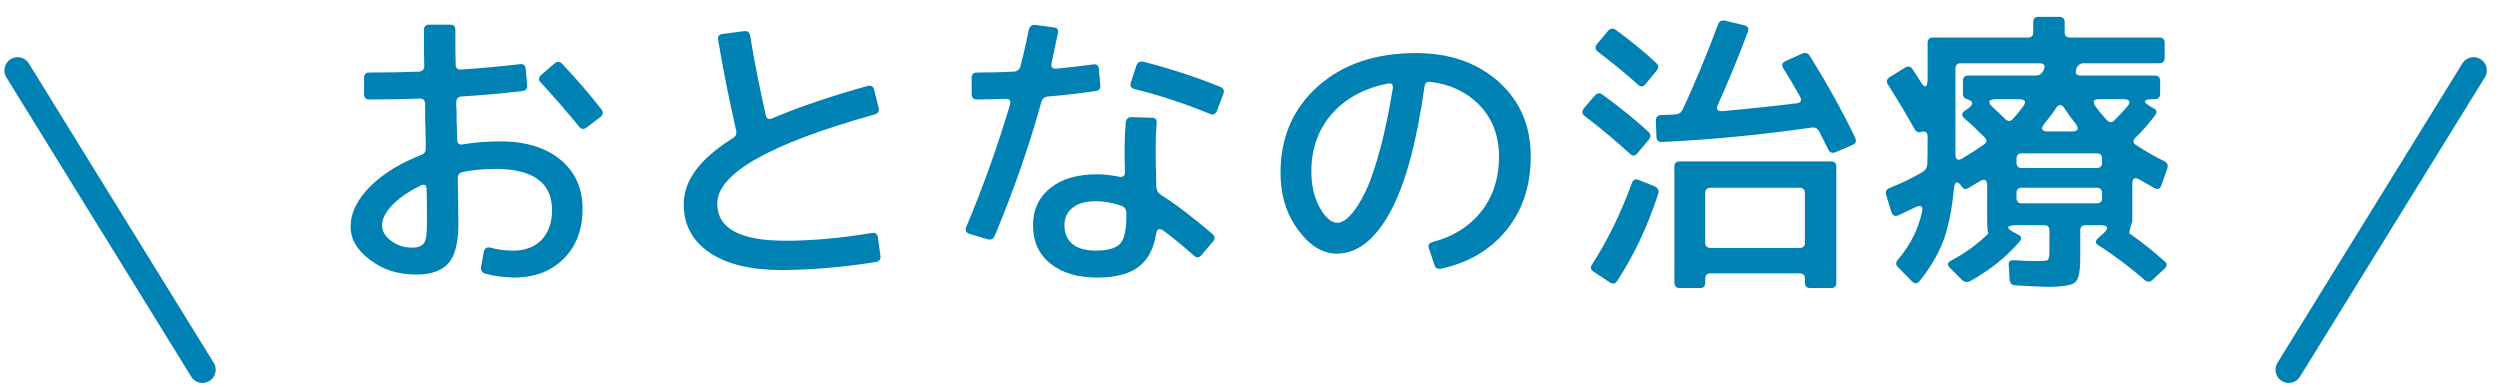
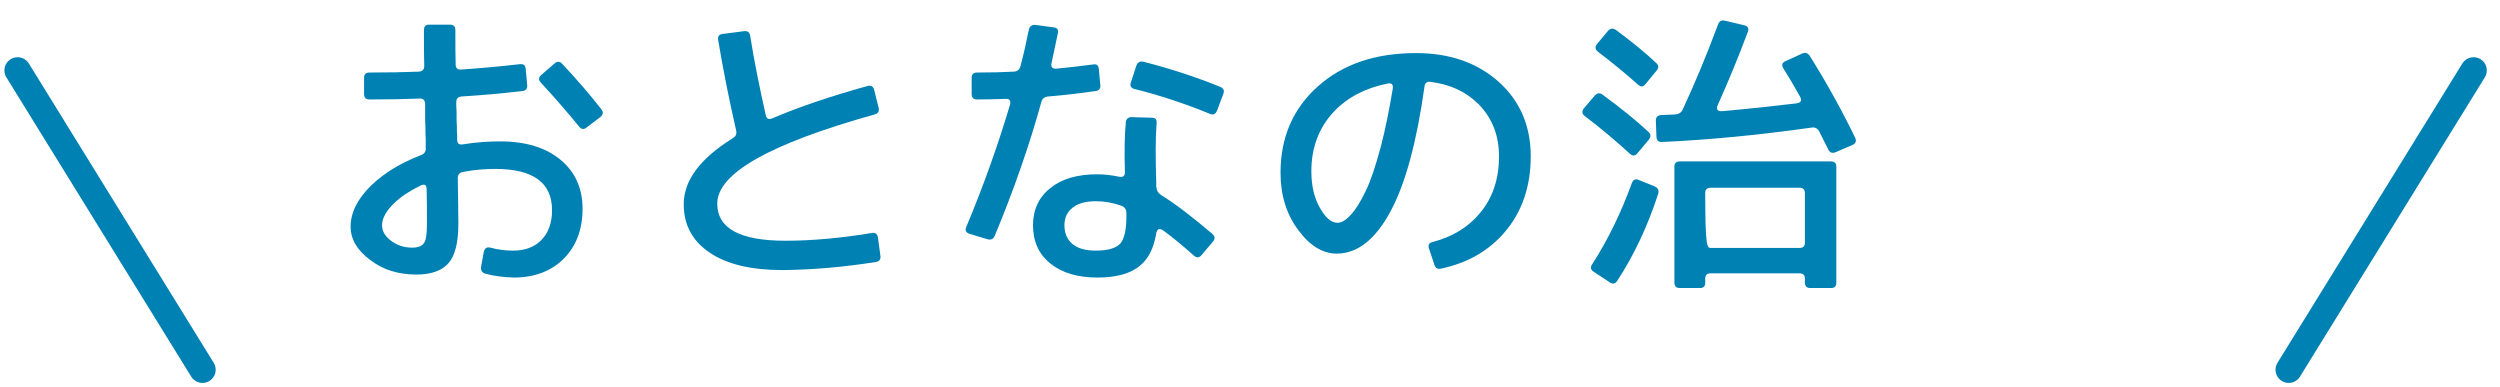
<svg xmlns="http://www.w3.org/2000/svg" width="142" height="22" viewBox="0 0 142 22" fill="none">
-   <path d="M114.894 6.075C115.115 5.786 115.047 5.633 114.673 5.633H113.398C112.922 5.633 112.871 5.803 113.228 6.126C113.5 6.381 113.721 6.585 113.908 6.772C114.061 6.908 114.197 6.908 114.333 6.755C114.52 6.551 114.707 6.33 114.894 6.075ZM120.81 6.075C121.065 5.786 120.98 5.633 120.589 5.633H119.229C118.906 5.633 118.838 5.769 119.025 6.041C119.212 6.313 119.433 6.568 119.671 6.823C119.824 6.976 119.96 6.976 120.113 6.823C120.351 6.585 120.589 6.33 120.81 6.075ZM117.257 6.143C117.104 5.905 116.934 5.905 116.781 6.143C116.594 6.432 116.373 6.721 116.135 7.01C115.88 7.316 115.965 7.469 116.356 7.469H117.648C118.039 7.469 118.124 7.316 117.869 6.993C117.648 6.721 117.444 6.432 117.257 6.143ZM114.537 9.237C114.537 9.441 114.639 9.543 114.826 9.543H119.093C119.297 9.543 119.399 9.441 119.399 9.237V9.016C119.399 8.812 119.297 8.71 119.11 8.71H114.843C114.639 8.71 114.537 8.812 114.537 9.016V9.237ZM114.826 10.665C114.639 10.665 114.537 10.767 114.537 10.954V11.243C114.537 11.447 114.639 11.549 114.826 11.549H119.093C119.297 11.549 119.399 11.447 119.399 11.26V10.971C119.399 10.767 119.297 10.665 119.093 10.665H114.826ZM107.244 4.817C107.125 4.63 107.159 4.494 107.346 4.375L108.196 3.848C108.383 3.729 108.519 3.763 108.638 3.933C108.74 4.103 108.876 4.307 109.029 4.545C109.335 5.072 109.488 5.021 109.488 4.426V2.437C109.488 2.233 109.59 2.131 109.794 2.131H115.2C115.387 2.131 115.489 2.029 115.489 1.825V1.247C115.489 1.06 115.591 0.958 115.778 0.958H116.968C117.172 0.958 117.274 1.06 117.274 1.264V1.842C117.274 2.029 117.376 2.131 117.563 2.131H122.646C122.85 2.131 122.952 2.233 122.952 2.437V3.287C122.952 3.491 122.85 3.593 122.646 3.593H118.345C118.158 3.593 118.022 3.695 117.937 3.899C117.886 4.052 117.886 4.069 117.937 3.916C117.852 4.171 117.937 4.29 118.192 4.29H122.391C122.595 4.29 122.697 4.392 122.697 4.596V5.327C122.697 5.531 122.595 5.633 122.391 5.633H122.34C121.711 5.633 121.66 5.786 122.221 6.092L122.306 6.143C122.51 6.245 122.544 6.381 122.408 6.551C122.051 7.027 121.677 7.452 121.286 7.826C121.133 7.979 121.15 8.115 121.32 8.234C121.813 8.557 122.34 8.863 122.918 9.152C123.105 9.237 123.156 9.373 123.105 9.56L122.765 10.529C122.697 10.733 122.561 10.784 122.374 10.682C122.085 10.529 121.813 10.359 121.541 10.206C121.252 10.036 121.116 10.121 121.116 10.444V12.484C121.116 12.535 121.116 12.586 121.099 12.62C120.963 13.028 120.912 13.249 120.963 13.266C121.626 13.725 122.289 14.252 122.952 14.847C123.105 14.966 123.105 15.102 122.952 15.255L122.255 15.901C122.102 16.037 121.966 16.037 121.813 15.901C121.014 15.204 120.147 14.541 119.212 13.946C119.008 13.827 118.991 13.674 119.178 13.521L119.467 13.266C119.807 12.943 119.739 12.79 119.28 12.79H118.464C118.26 12.79 118.158 12.892 118.158 13.079V14.711C118.158 15.425 118.056 15.867 117.869 16.037C117.665 16.207 117.138 16.292 116.288 16.292C115.795 16.275 115.2 16.258 114.469 16.207C114.265 16.19 114.163 16.088 114.146 15.884L114.095 15.051C114.078 14.847 114.18 14.762 114.401 14.779C114.928 14.813 115.336 14.83 115.659 14.83C116.033 14.83 116.254 14.813 116.322 14.762C116.373 14.711 116.407 14.541 116.407 14.218V13.079C116.407 12.892 116.305 12.79 116.118 12.79H114.588C113.942 12.79 113.891 12.943 114.452 13.232L114.639 13.334C114.826 13.419 114.843 13.555 114.707 13.725C113.976 14.575 113.058 15.323 111.936 15.952C111.749 16.054 111.579 16.037 111.426 15.884L110.763 15.221C110.576 15.051 110.61 14.915 110.831 14.796C111.664 14.354 112.378 13.827 112.973 13.232C112.905 13.3 112.871 13.045 112.871 12.467V10.546C112.871 10.206 112.718 10.121 112.429 10.308C112.208 10.444 111.987 10.563 111.8 10.682C111.647 10.767 111.545 10.75 111.46 10.631C111.188 10.24 111.035 10.274 110.984 10.699C110.882 11.821 110.695 12.756 110.44 13.521C110.117 14.405 109.641 15.221 109.012 15.986C108.876 16.139 108.74 16.122 108.587 15.969L107.805 15.17C107.669 15.051 107.669 14.898 107.805 14.745C108.196 14.286 108.485 13.827 108.706 13.385C108.893 13.011 109.046 12.569 109.165 12.076C109.25 11.702 109.114 11.6 108.757 11.787C108.434 11.94 108.128 12.093 107.822 12.229C107.635 12.314 107.499 12.246 107.431 12.042L107.142 11.107C107.074 10.903 107.125 10.767 107.312 10.682C107.975 10.427 108.604 10.121 109.182 9.781C109.369 9.679 109.454 9.526 109.471 9.322C109.488 8.931 109.488 8.421 109.488 7.758C109.488 7.503 109.352 7.418 109.063 7.503C108.944 7.537 108.842 7.486 108.757 7.35C108.332 6.585 107.839 5.752 107.244 4.817ZM111.069 8.336V8.761C111.069 9.067 111.205 9.152 111.46 8.999C111.868 8.761 112.276 8.489 112.701 8.2C112.871 8.081 112.871 7.945 112.718 7.792C112.31 7.384 111.936 7.027 111.579 6.721C111.409 6.568 111.409 6.432 111.596 6.296L111.834 6.126C112.123 5.905 112.072 5.735 111.681 5.616C111.562 5.582 111.494 5.48 111.494 5.327V4.596C111.494 4.392 111.596 4.29 111.8 4.29H115.642C115.846 4.29 115.982 4.188 116.067 4.001C116.662 2.59 116.679 2.573 116.101 3.933C116.186 3.712 116.101 3.593 115.829 3.593H111.375C111.171 3.593 111.069 3.695 111.069 3.899V8.336Z" fill="#0081B4" />
-   <path d="M97.146 15.527C96.959 15.527 96.857 15.629 96.857 15.833V16.071C96.857 16.258 96.755 16.36 96.568 16.36H95.412C95.208 16.36 95.106 16.258 95.106 16.037V9.458C95.106 9.271 95.208 9.169 95.412 9.169H103.997C104.201 9.169 104.303 9.271 104.303 9.458V16.071C104.303 16.258 104.201 16.36 104.014 16.36H102.824C102.62 16.36 102.518 16.258 102.518 16.037V15.816C102.518 15.629 102.416 15.527 102.212 15.527H97.146ZM94.069 3.576C94.222 3.712 94.222 3.848 94.103 4.001L93.474 4.766C93.338 4.936 93.202 4.953 93.049 4.817C92.386 4.222 91.621 3.593 90.754 2.93C90.601 2.811 90.584 2.658 90.72 2.488L91.332 1.757C91.468 1.604 91.621 1.587 91.791 1.706C92.641 2.335 93.406 2.947 94.069 3.576ZM90.006 6.585C89.853 6.466 89.836 6.313 89.972 6.143L90.584 5.429C90.72 5.276 90.873 5.259 91.026 5.378C92.029 6.109 92.896 6.806 93.627 7.486C93.78 7.622 93.78 7.775 93.644 7.945L93.015 8.693C92.879 8.863 92.743 8.88 92.59 8.744C91.825 8.047 90.975 7.316 90.006 6.585ZM91.859 15.952C91.74 16.122 91.604 16.156 91.434 16.037L90.533 15.442C90.346 15.323 90.312 15.187 90.431 15.017C91.332 13.623 92.08 12.076 92.692 10.393C92.76 10.206 92.896 10.138 93.083 10.223L93.967 10.58C94.171 10.665 94.239 10.801 94.188 11.005C93.593 12.824 92.828 14.473 91.859 15.952ZM105.374 7.826C105.459 8.013 105.408 8.149 105.221 8.234L104.269 8.642C104.082 8.727 103.929 8.676 103.844 8.489C103.691 8.183 103.521 7.843 103.334 7.469C103.232 7.282 103.079 7.214 102.892 7.248C99.883 7.673 97.061 7.945 94.409 8.064C94.205 8.081 94.103 7.979 94.086 7.775L94.052 6.84C94.052 6.653 94.154 6.551 94.358 6.534C94.681 6.517 94.936 6.517 95.157 6.5C95.361 6.483 95.497 6.398 95.582 6.211C96.245 4.783 96.925 3.168 97.588 1.383C97.656 1.196 97.792 1.128 97.996 1.179L99.067 1.434C99.288 1.485 99.356 1.621 99.271 1.825C98.744 3.236 98.183 4.596 97.588 5.922C97.452 6.211 97.537 6.33 97.843 6.313C99.356 6.177 100.75 6.024 102.042 5.871C102.297 5.837 102.365 5.701 102.229 5.463C101.872 4.834 101.566 4.307 101.294 3.882C101.175 3.695 101.226 3.559 101.413 3.474L102.348 3.049C102.535 2.964 102.671 2.998 102.79 3.168C103.793 4.766 104.643 6.313 105.374 7.826ZM102.229 14.082C102.416 14.082 102.518 13.98 102.518 13.793V10.971C102.518 10.767 102.416 10.665 102.229 10.665H97.163C96.959 10.665 96.857 10.767 96.857 10.954V13.776C96.857 13.98 96.959 14.082 97.163 14.082H102.229Z" fill="#0081B4" />
+   <path d="M97.146 15.527C96.959 15.527 96.857 15.629 96.857 15.833V16.071C96.857 16.258 96.755 16.36 96.568 16.36H95.412C95.208 16.36 95.106 16.258 95.106 16.037V9.458C95.106 9.271 95.208 9.169 95.412 9.169H103.997C104.201 9.169 104.303 9.271 104.303 9.458V16.071C104.303 16.258 104.201 16.36 104.014 16.36H102.824C102.62 16.36 102.518 16.258 102.518 16.037V15.816C102.518 15.629 102.416 15.527 102.212 15.527H97.146ZM94.069 3.576C94.222 3.712 94.222 3.848 94.103 4.001L93.474 4.766C93.338 4.936 93.202 4.953 93.049 4.817C92.386 4.222 91.621 3.593 90.754 2.93C90.601 2.811 90.584 2.658 90.72 2.488L91.332 1.757C91.468 1.604 91.621 1.587 91.791 1.706C92.641 2.335 93.406 2.947 94.069 3.576ZM90.006 6.585C89.853 6.466 89.836 6.313 89.972 6.143L90.584 5.429C90.72 5.276 90.873 5.259 91.026 5.378C92.029 6.109 92.896 6.806 93.627 7.486C93.78 7.622 93.78 7.775 93.644 7.945L93.015 8.693C92.879 8.863 92.743 8.88 92.59 8.744C91.825 8.047 90.975 7.316 90.006 6.585ZM91.859 15.952C91.74 16.122 91.604 16.156 91.434 16.037L90.533 15.442C90.346 15.323 90.312 15.187 90.431 15.017C91.332 13.623 92.08 12.076 92.692 10.393C92.76 10.206 92.896 10.138 93.083 10.223L93.967 10.58C94.171 10.665 94.239 10.801 94.188 11.005C93.593 12.824 92.828 14.473 91.859 15.952ZM105.374 7.826C105.459 8.013 105.408 8.149 105.221 8.234L104.269 8.642C104.082 8.727 103.929 8.676 103.844 8.489C103.691 8.183 103.521 7.843 103.334 7.469C103.232 7.282 103.079 7.214 102.892 7.248C99.883 7.673 97.061 7.945 94.409 8.064C94.205 8.081 94.103 7.979 94.086 7.775L94.052 6.84C94.052 6.653 94.154 6.551 94.358 6.534C94.681 6.517 94.936 6.517 95.157 6.5C95.361 6.483 95.497 6.398 95.582 6.211C96.245 4.783 96.925 3.168 97.588 1.383C97.656 1.196 97.792 1.128 97.996 1.179L99.067 1.434C99.288 1.485 99.356 1.621 99.271 1.825C98.744 3.236 98.183 4.596 97.588 5.922C97.452 6.211 97.537 6.33 97.843 6.313C99.356 6.177 100.75 6.024 102.042 5.871C102.297 5.837 102.365 5.701 102.229 5.463C101.872 4.834 101.566 4.307 101.294 3.882C101.175 3.695 101.226 3.559 101.413 3.474L102.348 3.049C102.535 2.964 102.671 2.998 102.79 3.168C103.793 4.766 104.643 6.313 105.374 7.826ZM102.229 14.082C102.416 14.082 102.518 13.98 102.518 13.793V10.971C102.518 10.767 102.416 10.665 102.229 10.665H97.163C96.959 10.665 96.857 10.767 96.857 10.954C96.857 13.98 96.959 14.082 97.163 14.082H102.229Z" fill="#0081B4" />
  <path d="M84.056 12.11C84.787 11.243 85.144 10.155 85.144 8.88C85.144 7.69 84.753 6.704 83.988 5.922C83.274 5.208 82.356 4.783 81.234 4.647C81.047 4.63 80.928 4.715 80.911 4.919C80.469 8.081 79.823 10.444 78.99 11.991C78.123 13.606 77.103 14.405 75.93 14.405C75.131 14.405 74.4 13.963 73.737 13.062C73.074 12.178 72.734 11.09 72.734 9.815C72.734 7.792 73.448 6.16 74.859 4.902C76.27 3.644 78.123 3.015 80.435 3.015C82.339 3.015 83.903 3.559 85.127 4.647C86.334 5.735 86.946 7.146 86.946 8.88C86.946 10.563 86.47 11.991 85.501 13.147C84.583 14.235 83.376 14.932 81.863 15.255C81.659 15.306 81.523 15.221 81.472 15.034L81.166 14.116C81.098 13.912 81.166 13.793 81.387 13.742C82.492 13.453 83.393 12.909 84.056 12.11ZM75.743 6.364C74.91 7.265 74.485 8.387 74.485 9.73C74.485 10.563 74.655 11.26 74.978 11.821C75.301 12.382 75.624 12.654 75.964 12.654C76.202 12.654 76.457 12.501 76.729 12.195C77.001 11.906 77.29 11.447 77.579 10.835C77.868 10.24 78.14 9.407 78.429 8.336C78.684 7.367 78.905 6.262 79.109 5.038C79.143 4.783 79.041 4.698 78.803 4.749C77.528 5.004 76.508 5.548 75.743 6.364Z" fill="#0081B4" />
  <path d="M59.729 3.576C59.678 3.814 59.763 3.916 60.018 3.899C60.732 3.831 61.429 3.746 62.092 3.661C62.296 3.627 62.398 3.712 62.415 3.933L62.5 4.851C62.517 5.038 62.415 5.157 62.211 5.174C61.276 5.31 60.375 5.412 59.542 5.48C59.338 5.497 59.202 5.599 59.151 5.786C58.471 8.251 57.587 10.784 56.499 13.402C56.414 13.589 56.278 13.64 56.091 13.589L55.071 13.283C54.867 13.215 54.799 13.079 54.884 12.892C55.887 10.495 56.703 8.183 57.366 5.956C57.434 5.718 57.349 5.599 57.094 5.616C56.567 5.633 56.04 5.65 55.496 5.65C55.292 5.65 55.19 5.548 55.19 5.344V4.409C55.19 4.222 55.292 4.12 55.496 4.12C56.261 4.12 56.958 4.103 57.587 4.069C57.791 4.052 57.91 3.95 57.961 3.763C58.148 3.066 58.301 2.369 58.437 1.689C58.488 1.485 58.607 1.4 58.828 1.417L59.831 1.553C60.052 1.57 60.137 1.689 60.086 1.893C59.967 2.454 59.848 3.015 59.729 3.576ZM69.317 4.936C69.504 5.021 69.555 5.14 69.487 5.327L69.13 6.279C69.045 6.483 68.909 6.551 68.722 6.466C67.311 5.888 65.883 5.412 64.438 5.055C64.234 5.004 64.166 4.868 64.234 4.681L64.54 3.746C64.608 3.542 64.744 3.457 64.948 3.508C66.427 3.882 67.889 4.358 69.317 4.936ZM68.858 13.283C69.011 13.419 69.028 13.555 68.909 13.708L68.263 14.473C68.127 14.643 67.974 14.66 67.821 14.524C67.209 13.98 66.631 13.504 66.104 13.113C65.849 12.926 65.713 12.994 65.662 13.317C65.526 14.099 65.237 14.677 64.795 15.051C64.268 15.527 63.435 15.765 62.33 15.765C61.191 15.765 60.307 15.493 59.661 14.966C58.998 14.439 58.675 13.708 58.675 12.79C58.675 11.923 58.998 11.209 59.661 10.682C60.307 10.155 61.191 9.9 62.33 9.9C62.738 9.9 63.146 9.951 63.554 10.036C63.792 10.087 63.911 9.985 63.894 9.747C63.86 8.608 63.877 7.69 63.945 6.959C63.962 6.755 64.081 6.653 64.268 6.653L65.424 6.687C65.628 6.687 65.713 6.789 65.696 6.993C65.628 7.792 65.628 8.965 65.679 10.512C65.679 10.529 65.679 10.546 65.679 10.529C65.662 10.41 65.662 10.444 65.679 10.614C65.696 10.818 65.781 10.971 65.968 11.09C66.767 11.583 67.719 12.314 68.858 13.283ZM62.245 11.43C61.684 11.43 61.242 11.549 60.936 11.787C60.613 12.042 60.46 12.365 60.46 12.79C60.46 13.249 60.613 13.606 60.919 13.861C61.225 14.116 61.667 14.235 62.245 14.235C62.925 14.235 63.384 14.099 63.622 13.844C63.86 13.589 63.979 13.062 63.979 12.28V12.11C63.979 11.889 63.877 11.753 63.69 11.685C63.214 11.515 62.738 11.43 62.245 11.43Z" fill="#0081B4" />
  <path d="M40.74 11.566C40.74 12.977 42.032 13.674 44.616 13.674C46.146 13.674 47.778 13.521 49.529 13.232C49.716 13.198 49.835 13.283 49.869 13.504L50.005 14.507C50.039 14.728 49.954 14.847 49.75 14.881C47.931 15.17 46.163 15.323 44.446 15.34C42.678 15.34 41.301 15.017 40.315 14.354C39.329 13.691 38.836 12.773 38.836 11.6C38.836 10.257 39.754 9.016 41.607 7.86C41.794 7.758 41.862 7.605 41.811 7.401C41.403 5.616 41.063 3.899 40.791 2.267C40.757 2.063 40.842 1.944 41.063 1.927L42.236 1.774C42.457 1.74 42.576 1.825 42.61 2.029C42.831 3.44 43.137 4.936 43.494 6.534C43.545 6.755 43.664 6.806 43.868 6.721C45.381 6.075 47.183 5.463 49.274 4.885C49.461 4.834 49.597 4.902 49.648 5.089L49.903 6.109C49.954 6.313 49.886 6.449 49.682 6.5C43.715 8.166 40.74 9.849 40.74 11.566Z" fill="#0081B4" />
  <path d="M26.222 5.48C26.018 5.497 25.916 5.599 25.916 5.803C25.916 5.956 25.916 6.143 25.933 6.347C25.933 6.721 25.933 7.01 25.95 7.197C25.95 7.316 25.95 7.503 25.967 7.724C25.967 7.792 25.967 7.86 25.967 7.928C25.967 8.149 26.069 8.234 26.29 8.2C27.004 8.081 27.718 8.03 28.415 8.03C29.86 8.03 31.016 8.387 31.849 9.084C32.682 9.781 33.09 10.716 33.09 11.855C33.09 13.028 32.733 13.98 32.019 14.694C31.305 15.408 30.353 15.765 29.18 15.765C28.585 15.748 28.058 15.68 27.565 15.544C27.378 15.493 27.293 15.357 27.327 15.136L27.48 14.303C27.531 14.099 27.65 14.014 27.854 14.065C28.279 14.184 28.704 14.235 29.146 14.235C29.826 14.235 30.37 14.031 30.761 13.623C31.152 13.215 31.356 12.654 31.356 11.94C31.356 10.376 30.285 9.594 28.126 9.594C27.531 9.594 26.919 9.645 26.307 9.764C26.103 9.798 26.001 9.917 26.001 10.121C26.018 11.243 26.035 12.11 26.035 12.705C26.035 13.776 25.848 14.524 25.474 14.949C25.1 15.374 24.488 15.595 23.655 15.595C22.618 15.595 21.751 15.323 21.02 14.762C20.289 14.218 19.915 13.589 19.915 12.875C19.915 12.076 20.306 11.294 21.088 10.529C21.819 9.832 22.754 9.254 23.91 8.812C24.097 8.744 24.199 8.608 24.182 8.404C24.182 8.285 24.182 8.132 24.182 7.962C24.165 7.639 24.165 7.384 24.165 7.214C24.148 7.027 24.148 6.755 24.148 6.398C24.148 6.211 24.148 6.041 24.148 5.888C24.131 5.684 24.029 5.582 23.825 5.599C22.975 5.633 22.023 5.65 20.986 5.65C20.782 5.65 20.68 5.548 20.68 5.344V4.409C20.68 4.222 20.782 4.12 20.986 4.12C22.023 4.12 22.958 4.103 23.791 4.069C23.995 4.052 24.097 3.95 24.097 3.746C24.08 3.236 24.08 2.556 24.08 1.706C24.08 1.502 24.182 1.4 24.369 1.4H25.559C25.763 1.4 25.865 1.502 25.865 1.706C25.865 2.539 25.865 3.185 25.882 3.661C25.882 3.865 25.984 3.967 26.188 3.95C27.225 3.882 28.347 3.78 29.537 3.644C29.741 3.627 29.843 3.712 29.86 3.916L29.945 4.851C29.962 5.038 29.86 5.157 29.656 5.174C28.483 5.31 27.327 5.412 26.222 5.48ZM34.161 6.211C34.28 6.364 34.263 6.517 34.093 6.653L33.311 7.248C33.158 7.367 33.005 7.35 32.886 7.18C32.257 6.415 31.543 5.582 30.71 4.681C30.574 4.528 30.591 4.392 30.744 4.256L31.492 3.61C31.645 3.474 31.798 3.474 31.934 3.627C32.75 4.494 33.498 5.361 34.161 6.211ZM22.397 11.532C21.938 11.974 21.7 12.399 21.7 12.79C21.7 13.13 21.87 13.419 22.21 13.674C22.55 13.929 22.941 14.065 23.4 14.065C23.74 14.065 23.961 13.98 24.08 13.81C24.199 13.657 24.25 13.283 24.25 12.705C24.25 11.906 24.25 11.26 24.233 10.767C24.233 10.495 24.114 10.427 23.876 10.546C23.281 10.835 22.788 11.158 22.397 11.532Z" fill="#0081B4" />
  <path d="M140.5 4L130 21" stroke="#0081B4" stroke-width="1.5" stroke-linecap="round" />
  <path d="M1 4L11.5 21" stroke="#0081B4" stroke-width="1.5" stroke-linecap="round" />
</svg>